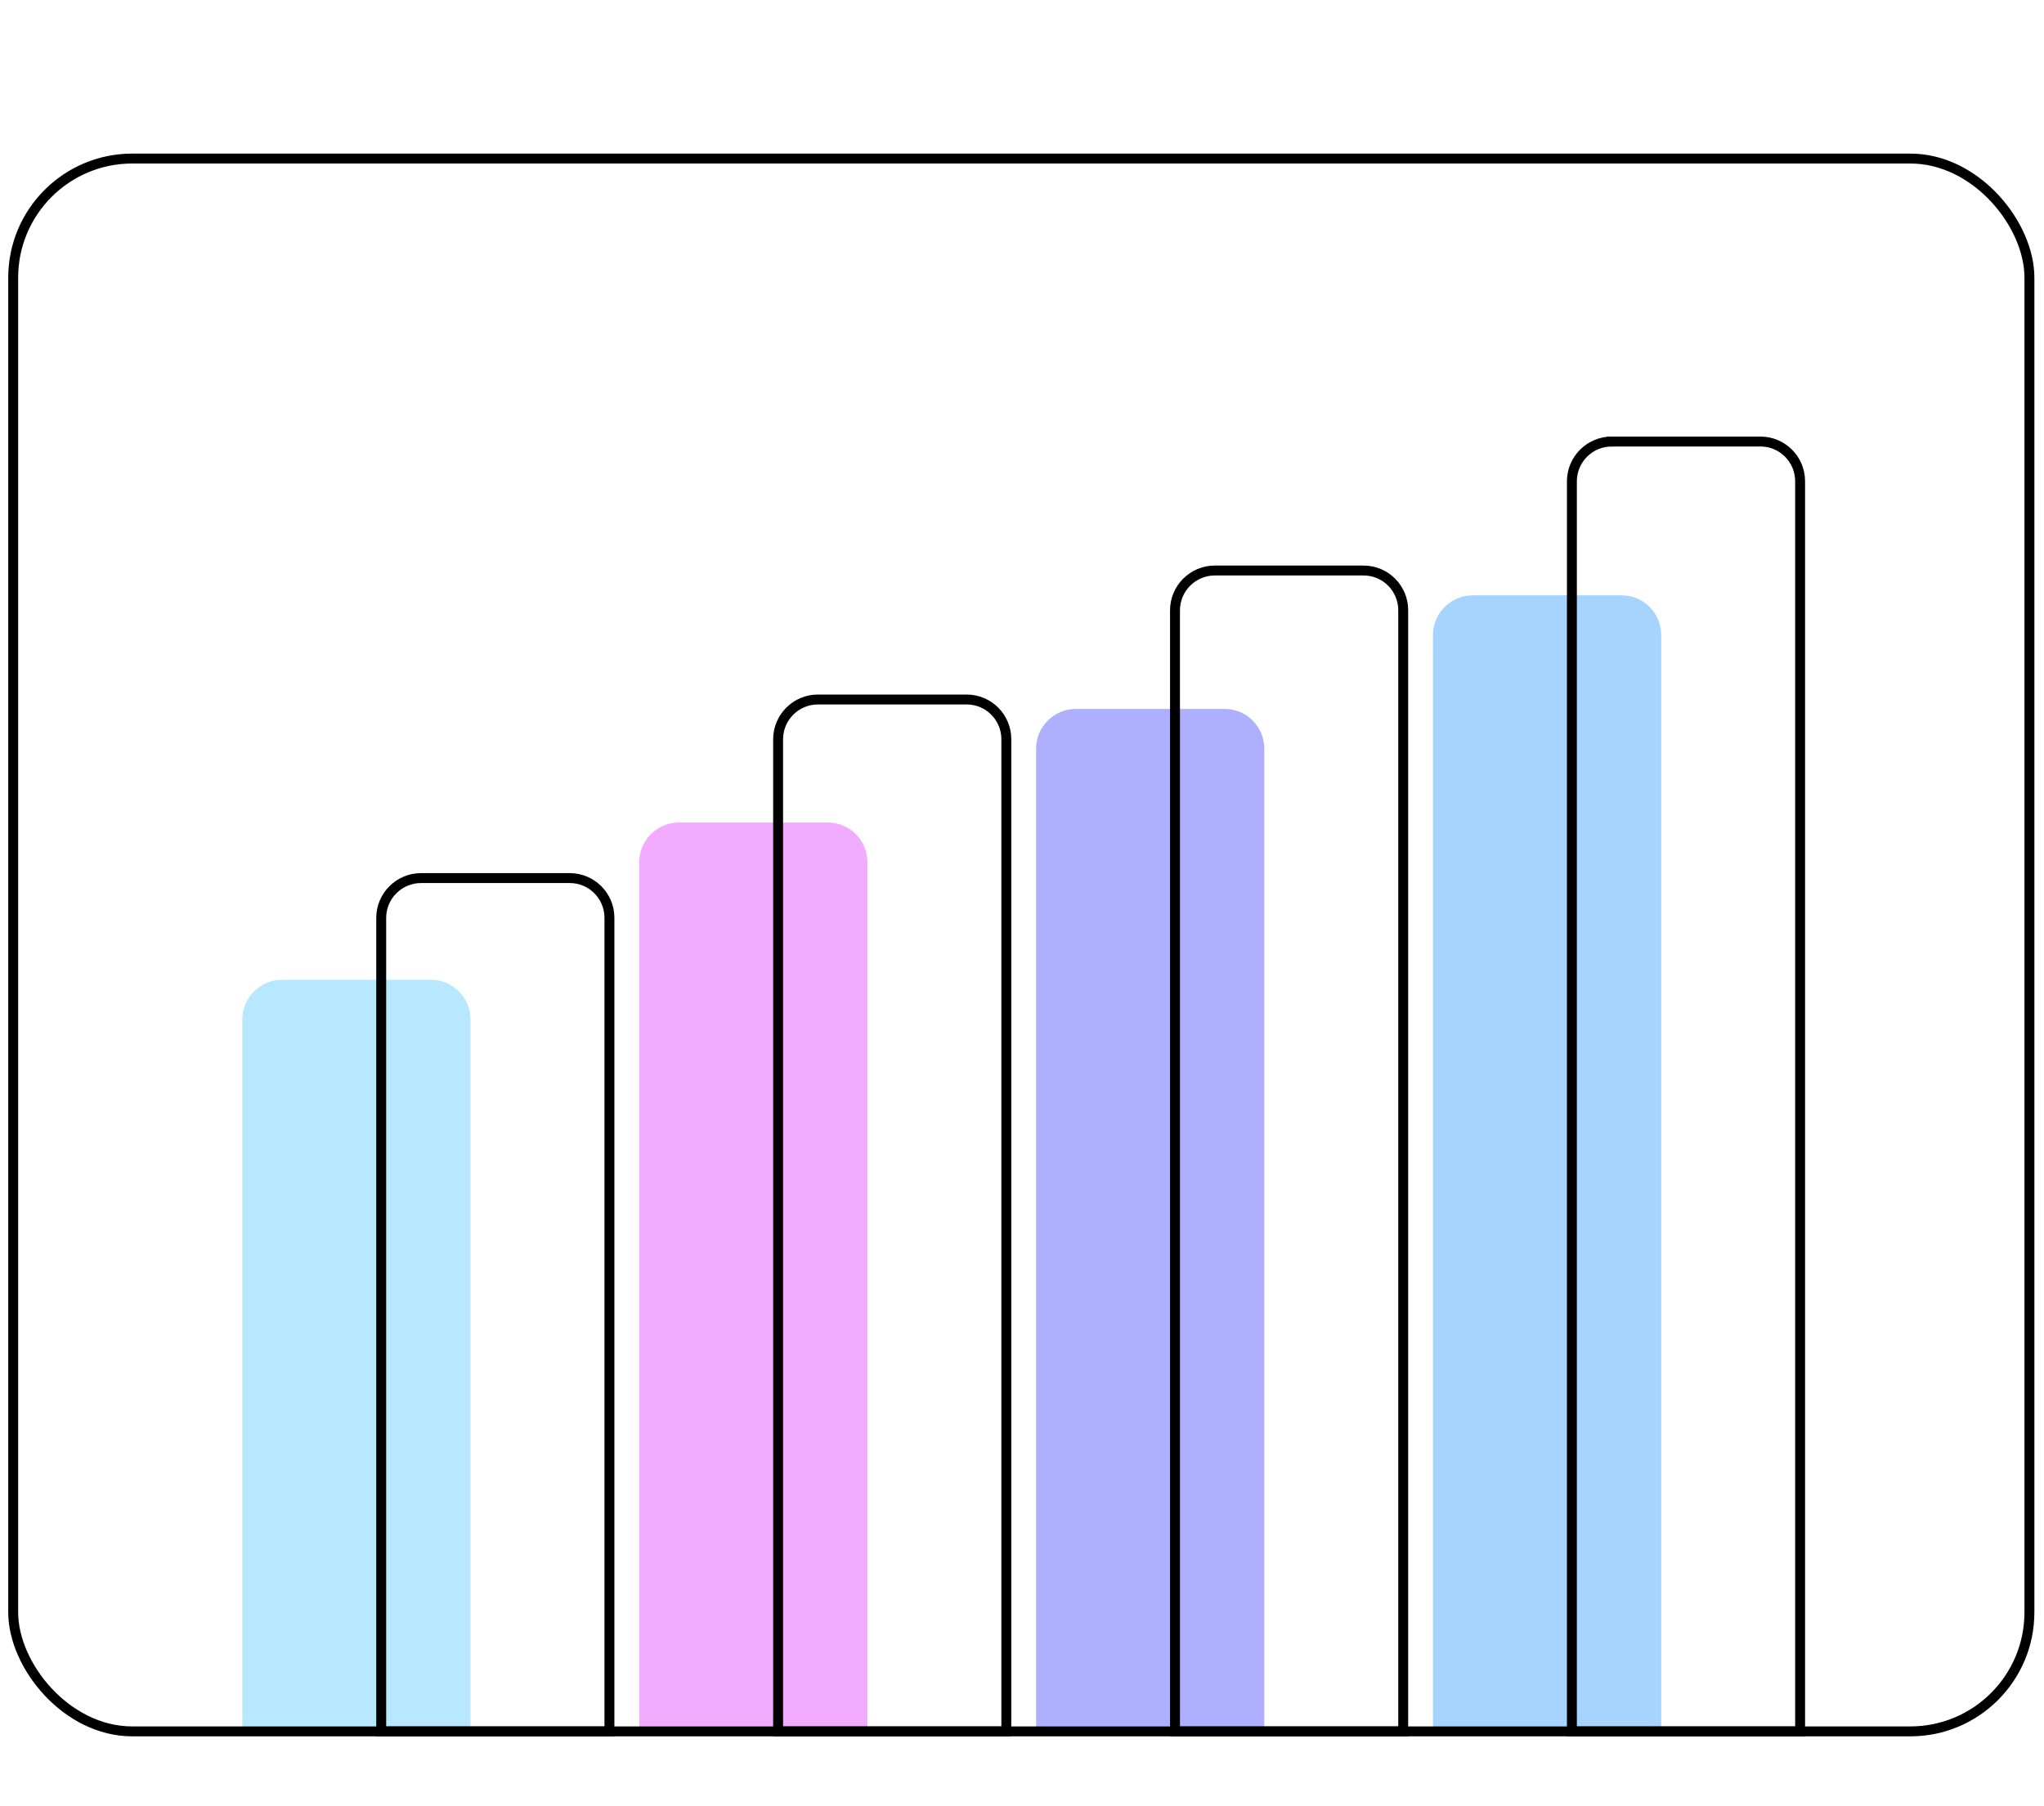
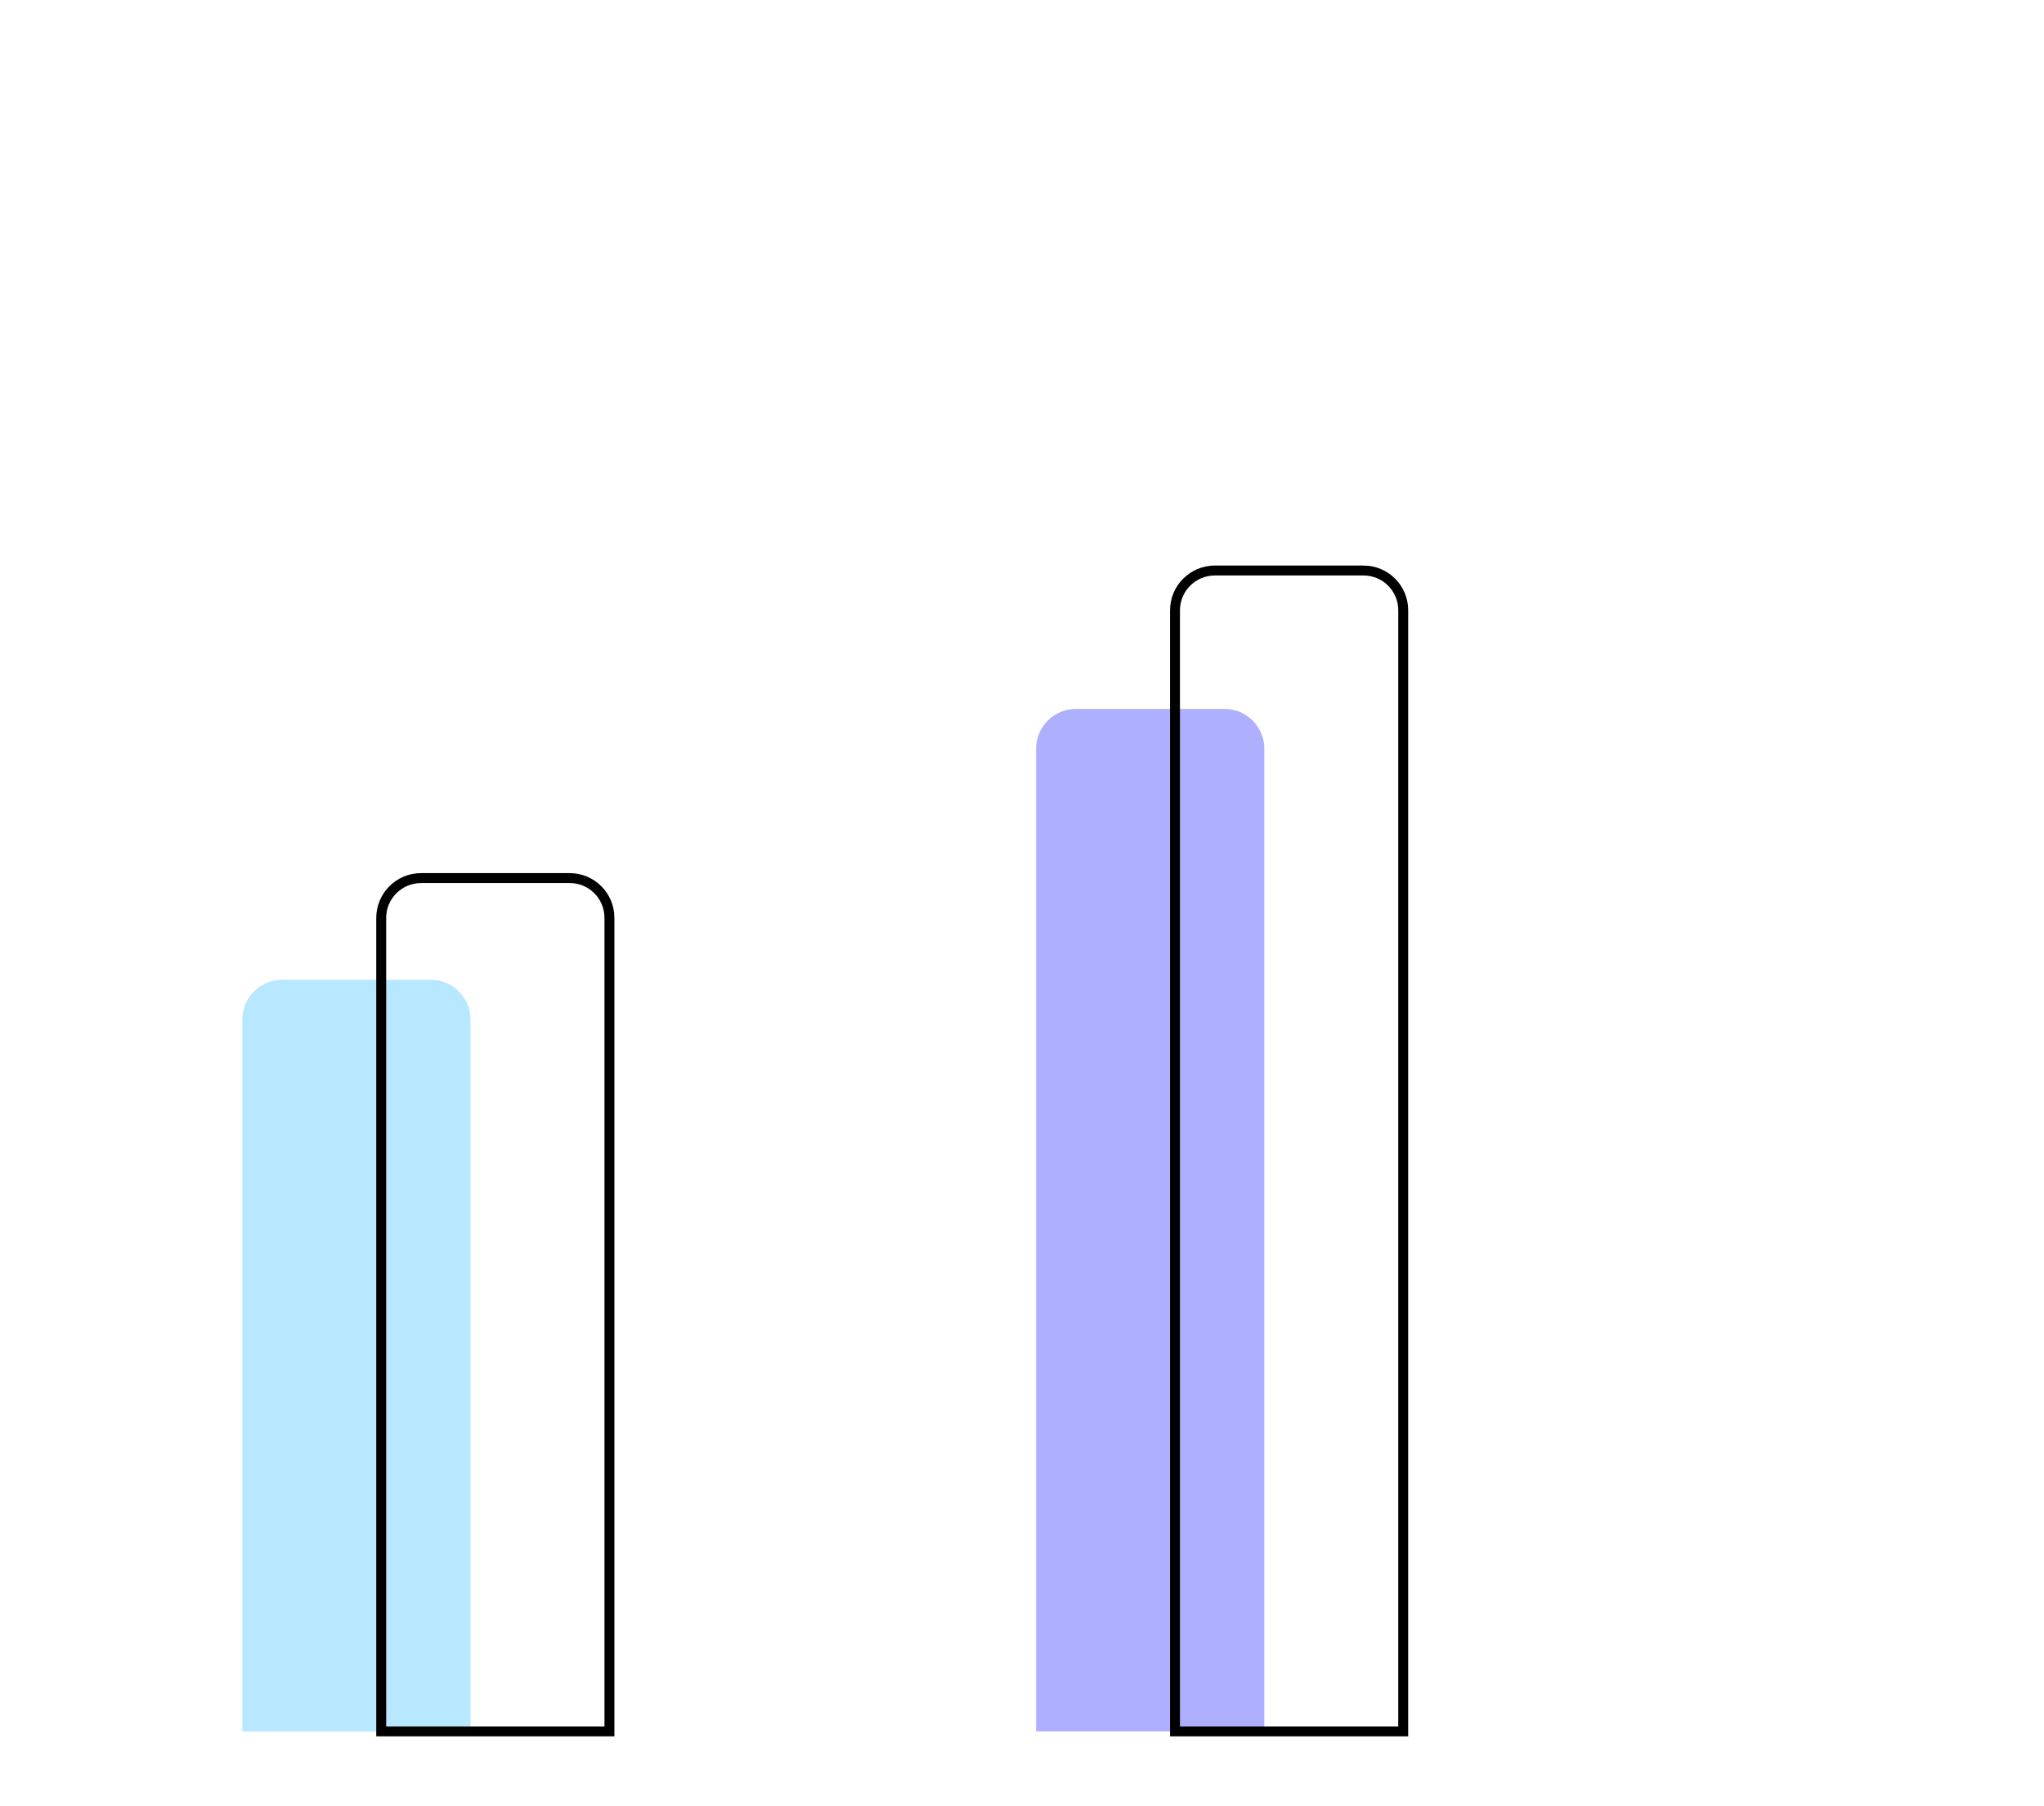
<svg xmlns="http://www.w3.org/2000/svg" id="Calque_1" viewBox="0 0 206 182">
  <defs>
    <style>.cls-1{fill:none;stroke:#000;stroke-miterlimit:10;}.cls-2{fill:#a6d3ff;}.cls-2,.cls-3,.cls-4,.cls-5{stroke-width:0px;}.cls-3{fill:#afafff;}.cls-4{fill:#f1acff;}.cls-5{fill:#b7e8ff;}</style>
  </defs>
  <path class="cls-5" d="m28.43,98.75h14.99c2.21,0,4,1.79,4,4v71.75h-23v-71.74c0-2.21,1.8-4.01,4.01-4.01Z" />
-   <path class="cls-4" d="m68.43,82.9h14.99c2.21,0,4,1.79,4,4v87.6h-23v-87.59c0-2.21,1.8-4.01,4.01-4.01Z" />
  <path class="cls-3" d="m108.43,71.45h14.99c2.21,0,4,1.79,4,4v99.05h-23v-99.04c0-2.21,1.8-4.01,4.01-4.01Z" />
-   <path class="cls-2" d="m148.43,60h14.99c2.21,0,4,1.79,4,4v110.5h-23v-110.49c0-2.21,1.8-4.01,4.01-4.01Z" />
  <path class="cls-1" d="m42.43,88.5h14.99c2.21,0,4,1.79,4,4v82h-23v-81.99c0-2.21,1.8-4.01,4.01-4.01Z" />
-   <path class="cls-1" d="m82.43,70.5h14.99c2.21,0,4,1.79,4,4v100h-23v-99.99c0-2.21,1.8-4.01,4.01-4.01Z" />
  <path class="cls-1" d="m122.43,57.5h14.99c2.21,0,4,1.79,4,4v113h-23V61.51c0-2.21,1.8-4.01,4.01-4.01Z" />
-   <path class="cls-1" d="m162.43,44.5h14.99c2.21,0,4,1.79,4,4v126h-23V48.51c0-2.21,1.8-4.01,4.01-4.01Z" />
-   <rect class="cls-1" x="1.33" y="15.98" width="203.2" height="158.52" rx="12" ry="12" />
</svg>